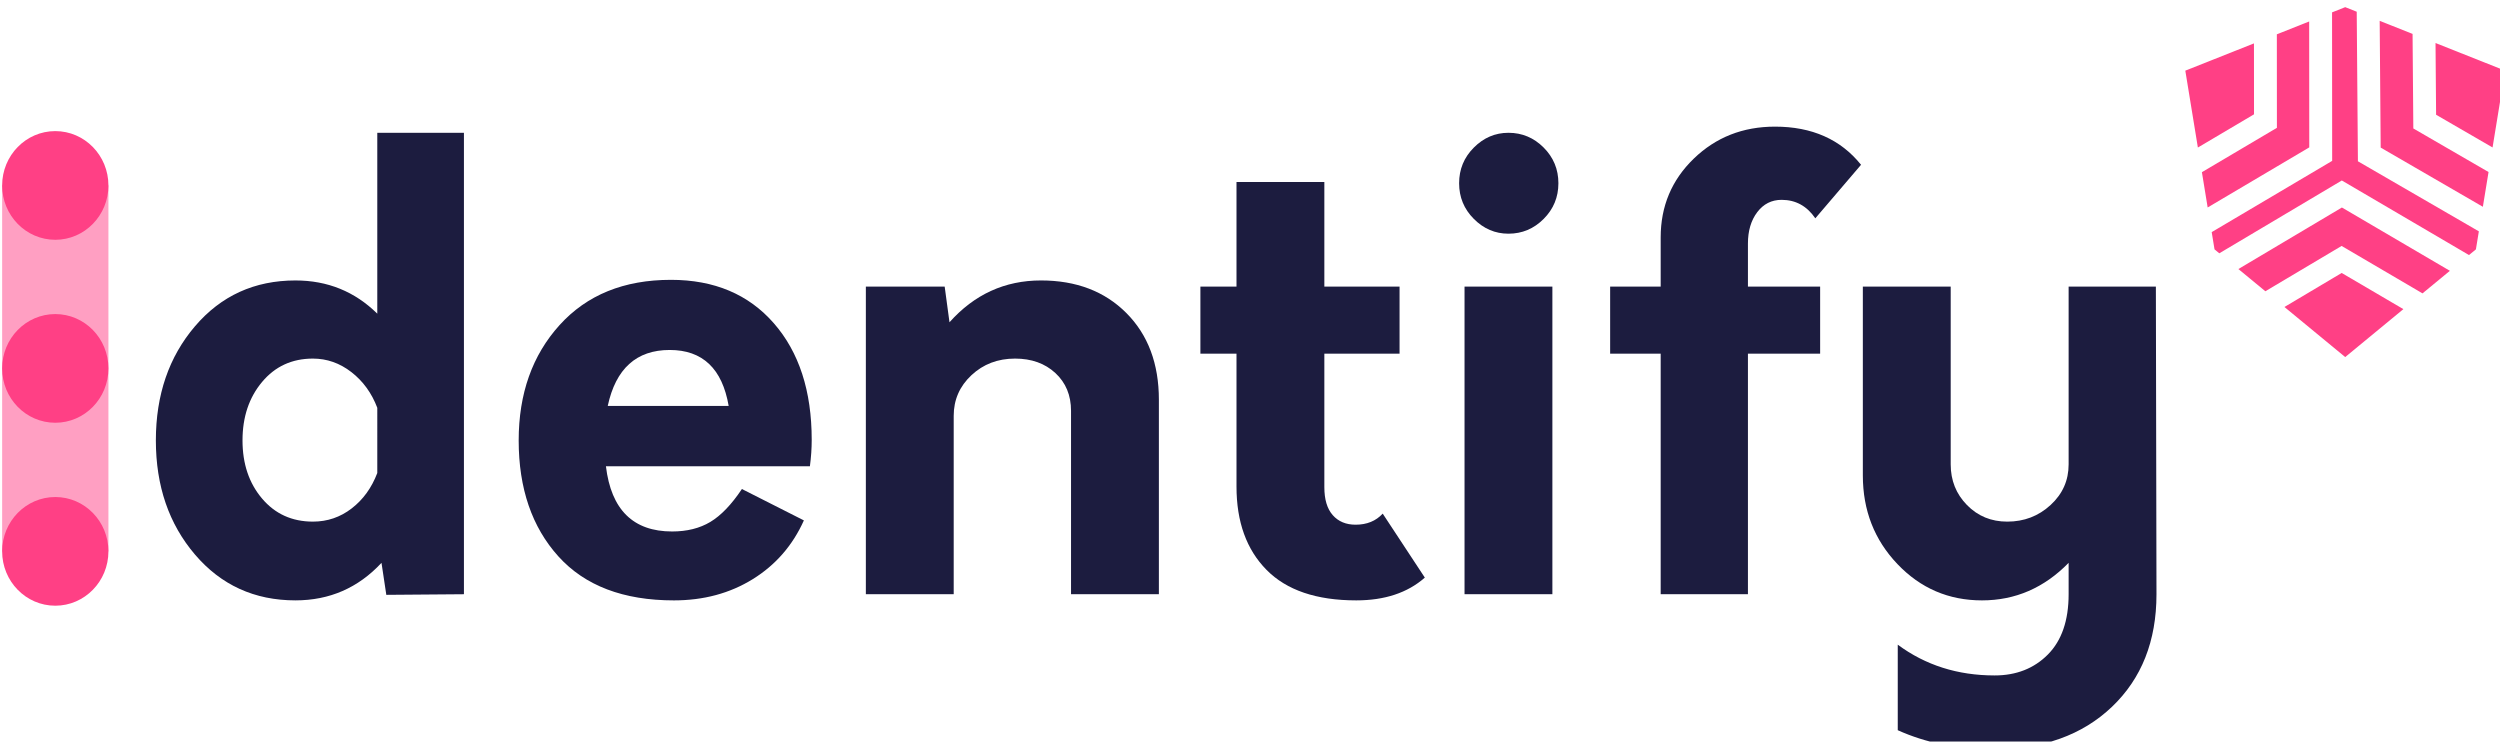
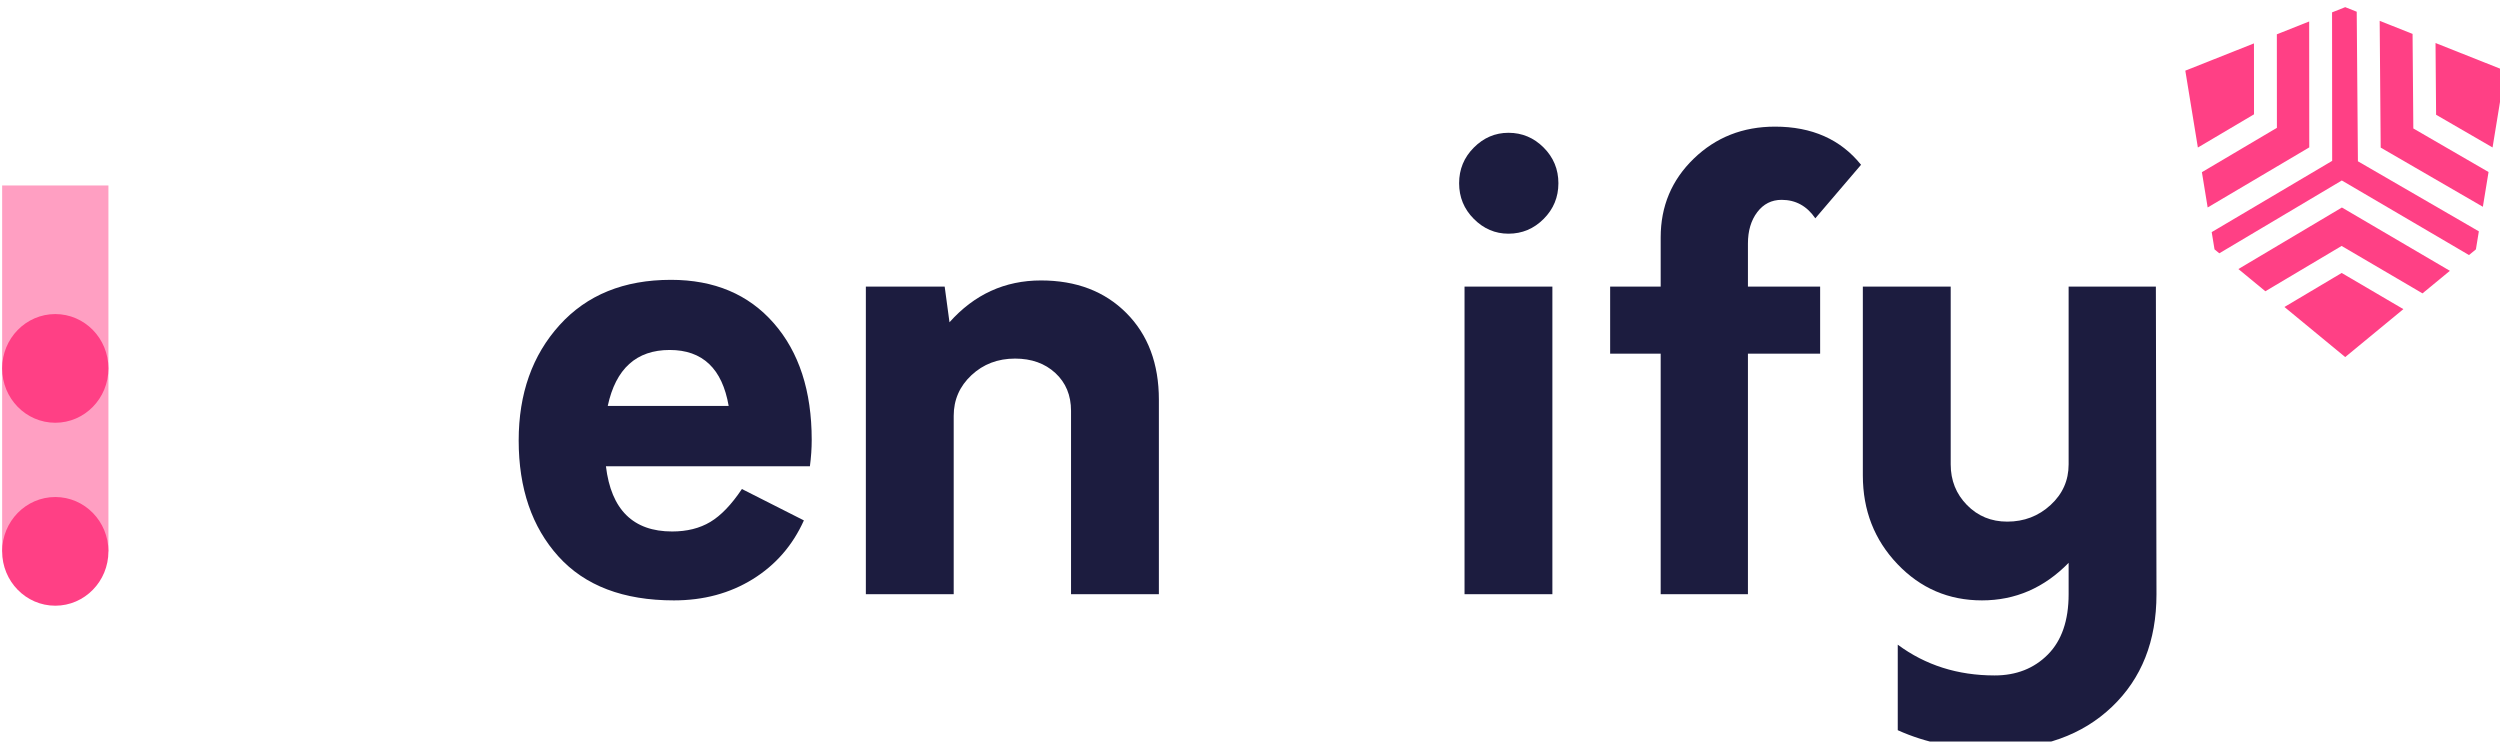
<svg xmlns="http://www.w3.org/2000/svg" xmlns:ns1="http://www.inkscape.org/namespaces/inkscape" xmlns:ns2="http://sodipodi.sourceforge.net/DTD/sodipodi-0.dtd" width="118mm" height="35mm" viewBox="0 0 118 35" version="1.1" id="svg1" ns1:version="1.3 (0e150ed, 2023-07-21)" ns2:docname="crtež.svg">
  <ns2:namedview id="namedview1" pagecolor="#ffffff" bordercolor="#000000" borderopacity="0.25" ns1:showpageshadow="2" ns1:pageopacity="0.0" ns1:pagecheckerboard="0" ns1:deskcolor="#d1d1d1" ns1:document-units="mm" ns1:zoom="1.3002491" ns1:cx="181.11915" ns1:cy="181.88823" ns1:window-width="1448" ns1:window-height="916" ns1:window-x="69" ns1:window-y="38" ns1:window-maximized="1" ns1:current-layer="layer1" />
  <defs id="defs1">
    <clipPath id="clip_9">
      <path transform="matrix(1,0,0,-1,0,566.93)" d="M 0,566.93 H 566.93 V 0 H 0 Z" id="path1" />
    </clipPath>
    <clipPath id="clip_10">
      <path transform="matrix(1,0,0,-1,0,566.93)" d="m 117.07,265.392 h 14.132 V 312.97 H 117.07 Z" id="path2" />
    </clipPath>
    <clipPath id="clip_9-6">
      <path transform="matrix(1,0,0,-1,0,566.93)" d="M 0,566.93 H 566.93 V 0 H 0 Z" id="path1-2" />
    </clipPath>
    <clipPath id="clip_10-7">
      <path transform="matrix(1,0,0,-1,0,566.93)" d="m 117.07,265.392 h 14.132 V 312.97 H 117.07 Z" id="path2-0" />
    </clipPath>
  </defs>
  <g ns1:label="Sloj 1" ns1:groupmode="layer" id="layer1">
    <g clip-path="url(#clip_9-6)" id="g20" transform="matrix(0.355,0,0,0.363,-41.459,-83.434)">
-       <path transform="matrix(1,0,0,-1,158.389,297.671)" d="m 0,0 c 1.92,0 3.64,0.572 5.16,1.72 1.52,1.146 2.652,2.679 3.4,4.599 V 14.8 c -0.748,1.92 -1.893,3.466 -3.44,4.639 -1.547,1.173 -3.254,1.76 -5.12,1.76 -2.773,0 -5.027,-1.013 -6.76,-3.04 C -8.494,16.132 -9.36,13.6 -9.36,10.56 -9.36,7.52 -8.494,5 -6.76,3 -5.027,1 -2.773,0 0,0 m 8.56,50.56 h 11.52 v -60 L 9.76,-9.521 9.12,-5.36 c -3.094,-3.254 -6.908,-4.88 -11.44,-4.88 -5.44,0 -9.893,1.986 -13.36,5.96 -3.467,3.972 -5.2,8.92 -5.2,14.84 0,5.919 1.733,10.866 5.2,14.839 3.467,3.973 7.92,5.96 13.36,5.96 4.266,0 7.893,-1.439 10.88,-4.319 z" fill="#1c1c3f" id="path3" />
      <path transform="matrix(1,0,0,-1,205.829,275.352)" d="M 0,0 C -4.428,0 -7.174,-2.428 -8.24,-7.279 H 7.84 C 6.986,-2.428 4.373,0 0,0 m 18.88,-11.68 c 0,-1.12 -0.08,-2.267 -0.24,-3.44 H -8.48 c 0.692,-5.653 3.626,-8.48 8.8,-8.48 1.972,0 3.666,0.413 5.08,1.241 1.412,0.826 2.812,2.252 4.2,4.279 l 8.24,-4.08 c -1.494,-3.253 -3.76,-5.8 -6.8,-7.64 -3.04,-1.84 -6.534,-2.76 -10.48,-2.76 -6.72,0 -11.84,1.907 -15.36,5.72 -3.52,3.813 -5.28,8.84 -5.28,15.08 0,6.08 1.812,11.08 5.44,15 3.626,3.92 8.56,5.88 14.8,5.88 5.76,0 10.32,-1.88 13.68,-5.64 3.36,-3.759 5.04,-8.814 5.04,-15.16" fill="#1c1c3f" id="path4" />
      <path transform="matrix(1,0,0,-1,255.188,266.312)" d="m 0,0 c 4.692,0 8.48,-1.413 11.36,-4.24 2.88,-2.827 4.32,-6.587 4.32,-11.28 V -40.8 H 4 v 23.84 c 0,2.026 -0.694,3.666 -2.08,4.92 -1.388,1.253 -3.174,1.88 -5.36,1.88 -2.294,0 -4.227,-0.72 -5.8,-2.159 -1.574,-1.441 -2.36,-3.201 -2.36,-5.281 v -23.2 h -11.68 v 40 h 10.48 l 0.64,-4.639 C -8.854,-1.813 -4.8,0 0,0" fill="#1c1c3f" id="path5" />
-       <path transform="matrix(1,0,0,-1,300.628,296.631)" d="m 0,0 5.6,-8.32 c -2.294,-1.974 -5.334,-2.96 -9.121,-2.96 -5.279,0 -9.252,1.319 -11.919,3.96 -2.668,2.639 -4,6.252 -4,10.84 V 20.8 h -4.8 v 8.72 h 4.8 V 43.119 H -7.76 V 29.52 h 10 V 20.8 h -10 V 3.439 c 0,-1.599 0.372,-2.813 1.119,-3.639 0.747,-0.828 1.761,-1.24 3.04,-1.24 1.494,0 2.694,0.479 3.601,1.44" fill="#1c1c3f" id="path6" />
      <path transform="matrix(1,0,0,-1,0,566.93)" d="m 311.507,299.818 h 11.68 v -40 H 311.507 Z m 5.84,6.88 c -1.76,0 -3.294,0.64 -4.6,1.92 -1.308,1.28 -1.96,2.826 -1.96,4.641 0,1.812 0.652,3.359 1.96,4.639 1.306,1.281 2.84,1.92 4.6,1.92 1.812,0 3.373,-0.639 4.68,-1.92 1.306,-1.28 1.96,-2.827 1.96,-4.639 0,-1.815 -0.654,-3.361 -1.96,-4.641 -1.307,-1.28 -2.868,-1.92 -4.68,-1.92" fill="#1c1c3f" id="path7" />
      <path transform="matrix(1,0,0,-1,349.187,261.512)" d="m 0,0 v -5.6 h 9.6 v -8.719 H 0 V -45.6 h -11.601 v 31.281 H -18.32 V -5.6 h 6.719 v 6.401 c 0,4.052 1.467,7.466 4.401,10.239 2.932,2.773 6.532,4.16 10.8,4.16 4.906,0 8.719,-1.653 11.439,-4.96 L 8.96,3.28 C 7.84,4.881 6.346,5.681 4.479,5.681 3.146,5.681 2.065,5.146 1.239,4.08 0.412,3.013 0,1.653 0,0" fill="#1c1c3f" id="path8" />
      <path transform="matrix(1,0,0,-1,403.426,267.112)" d="m 0,0 0.08,-40 c 0,-6.08 -1.974,-10.96 -5.92,-14.64 -3.947,-3.68 -9.2,-5.52 -15.76,-5.52 -4.747,0 -8.987,0.828 -12.719,2.48 v 11.12 c 3.679,-2.667 7.972,-4 12.88,-4 2.879,0 5.24,0.908 7.08,2.72 1.839,1.814 2.759,4.428 2.759,7.84 v 4.08 c -3.254,-3.254 -7.093,-4.88 -11.519,-4.88 -4.428,0 -8.174,1.572 -11.24,4.72 -3.068,3.146 -4.601,6.986 -4.601,11.52 V 0 h 11.681 v -23.12 c 0,-2.08 0.719,-3.84 2.16,-5.28 1.439,-1.44 3.225,-2.16 5.359,-2.16 2.24,0 4.16,0.72 5.76,2.16 1.601,1.44 2.4,3.2 2.4,5.28 V 0 Z" fill="#1c1c3f" id="path9" />
      <path transform="matrix(1,0,0,-1,419.519,246.466)" d="m 0,0 -9.973,-5.768 0.766,-4.588 13.509,7.813 -0.012,16.372 -4.299,-1.67 z" fill="#ff4085" id="path10" />
      <path transform="matrix(1,0,0,-1,440.684,244.767)" d="M 0,0 7.507,-4.253 9.176,5.734 -0.076,9.327 Z" fill="#ff4085" id="path11" />
      <path transform="matrix(1,0,0,-1,446.902,256.733)" d="m 0,0 0.755,4.519 -10.001,5.665 -0.1,12.295 -4.373,1.698 0.134,-16.481 z" fill="#ff4085" id="path12" />
      <path transform="matrix(1,0,0,-1,414.397,264.827)" d="m 0,0 3.586,-2.89 10.137,5.893 10.756,-6.168 3.64,2.933 L 13.763,8 Z" fill="#ff4085" id="path13" />
      <path transform="matrix(1,0,0,-1,416.475,244.711)" d="m 0,0 -0.007,9.223 -9.128,-3.545 1.67,-9.995 z" fill="#ff4085" id="path14" />
      <path transform="matrix(1,0,0,-1,430.289,250.818)" d="m 0,0 -0.158,19.447 -1.531,0.595 -1.749,-0.679 0.015,-19.308 -16.017,-9.264 0.375,-2.243 0.636,-0.512 16.29,9.469 16.909,-9.697 0.918,0.74 0.391,2.343 z" fill="#ff4085" id="path15" />
      <path transform="matrix(1,0,0,-1,428.13,265.338)" d="m 0,0 -7.61,-4.424 8.08,-6.512 7.733,6.232 z" fill="#ff4085" id="path16" />
      <g opacity="0.5" id="g18">
        <g clip-path="url(#clip_10-7)" id="g17">
          <path transform="matrix(1,0,0,-1,0,566.93)" d="M 131.202,265.392 H 117.07 V 312.97 H 131.202 Z" fill="#ff4085" id="path17" />
        </g>
      </g>
-       <path transform="matrix(1,0,0,-1,131.202,253.959)" d="m 0,0 c 0,-3.902 -3.164,-7.066 -7.066,-7.066 -3.903,0 -7.066,3.164 -7.066,7.066 0,3.902 3.163,7.066 7.066,7.066 C -3.164,7.066 0,3.902 0,0" fill="#ff4085" id="path18" />
      <path transform="matrix(1,0,0,-1,131.202,277.749)" d="m 0,0 c 0,-3.902 -3.164,-7.066 -7.066,-7.066 -3.903,0 -7.066,3.164 -7.066,7.066 0,3.902 3.163,7.066 7.066,7.066 C -3.164,7.066 0,3.902 0,0" fill="#ff4085" id="path19" />
      <path transform="matrix(1,0,0,-1,131.202,301.538)" d="m 0,0 c 0,-3.902 -3.164,-7.066 -7.066,-7.066 -3.903,0 -7.066,3.164 -7.066,7.066 0,3.902 3.163,7.066 7.066,7.066 C -3.164,7.066 0,3.902 0,0" fill="#ff4085" id="path20" />
    </g>
  </g>
</svg>